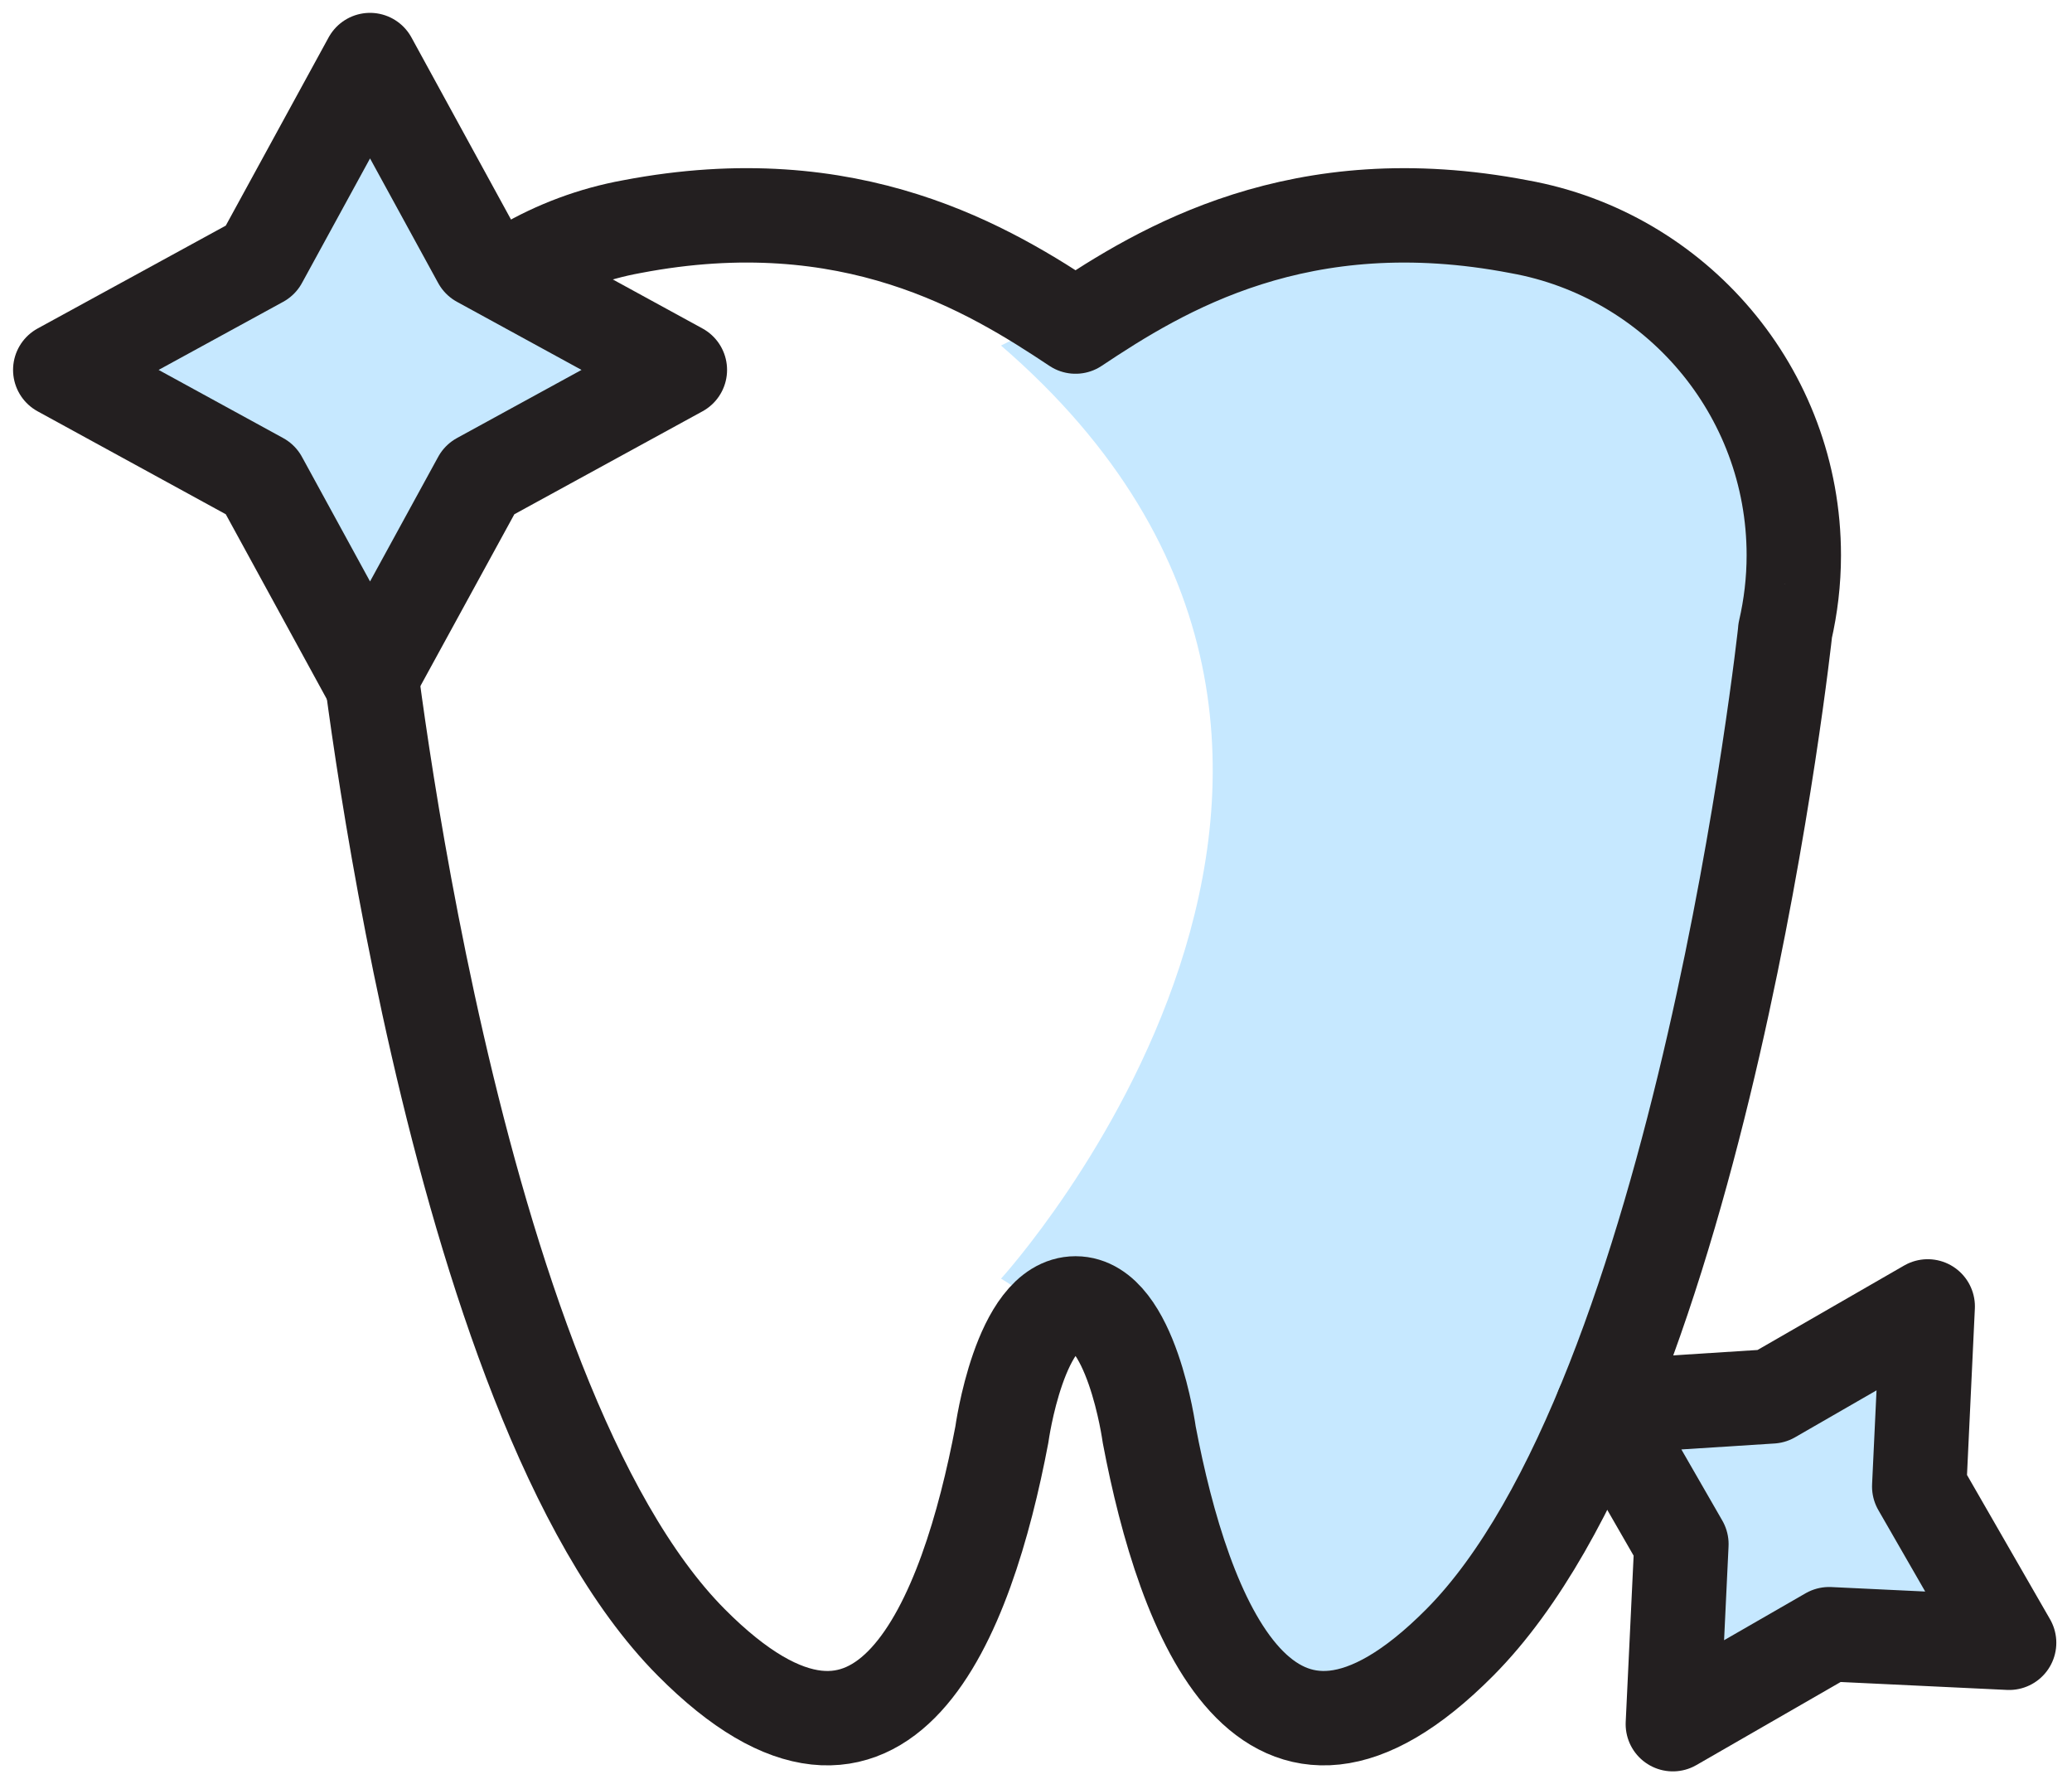
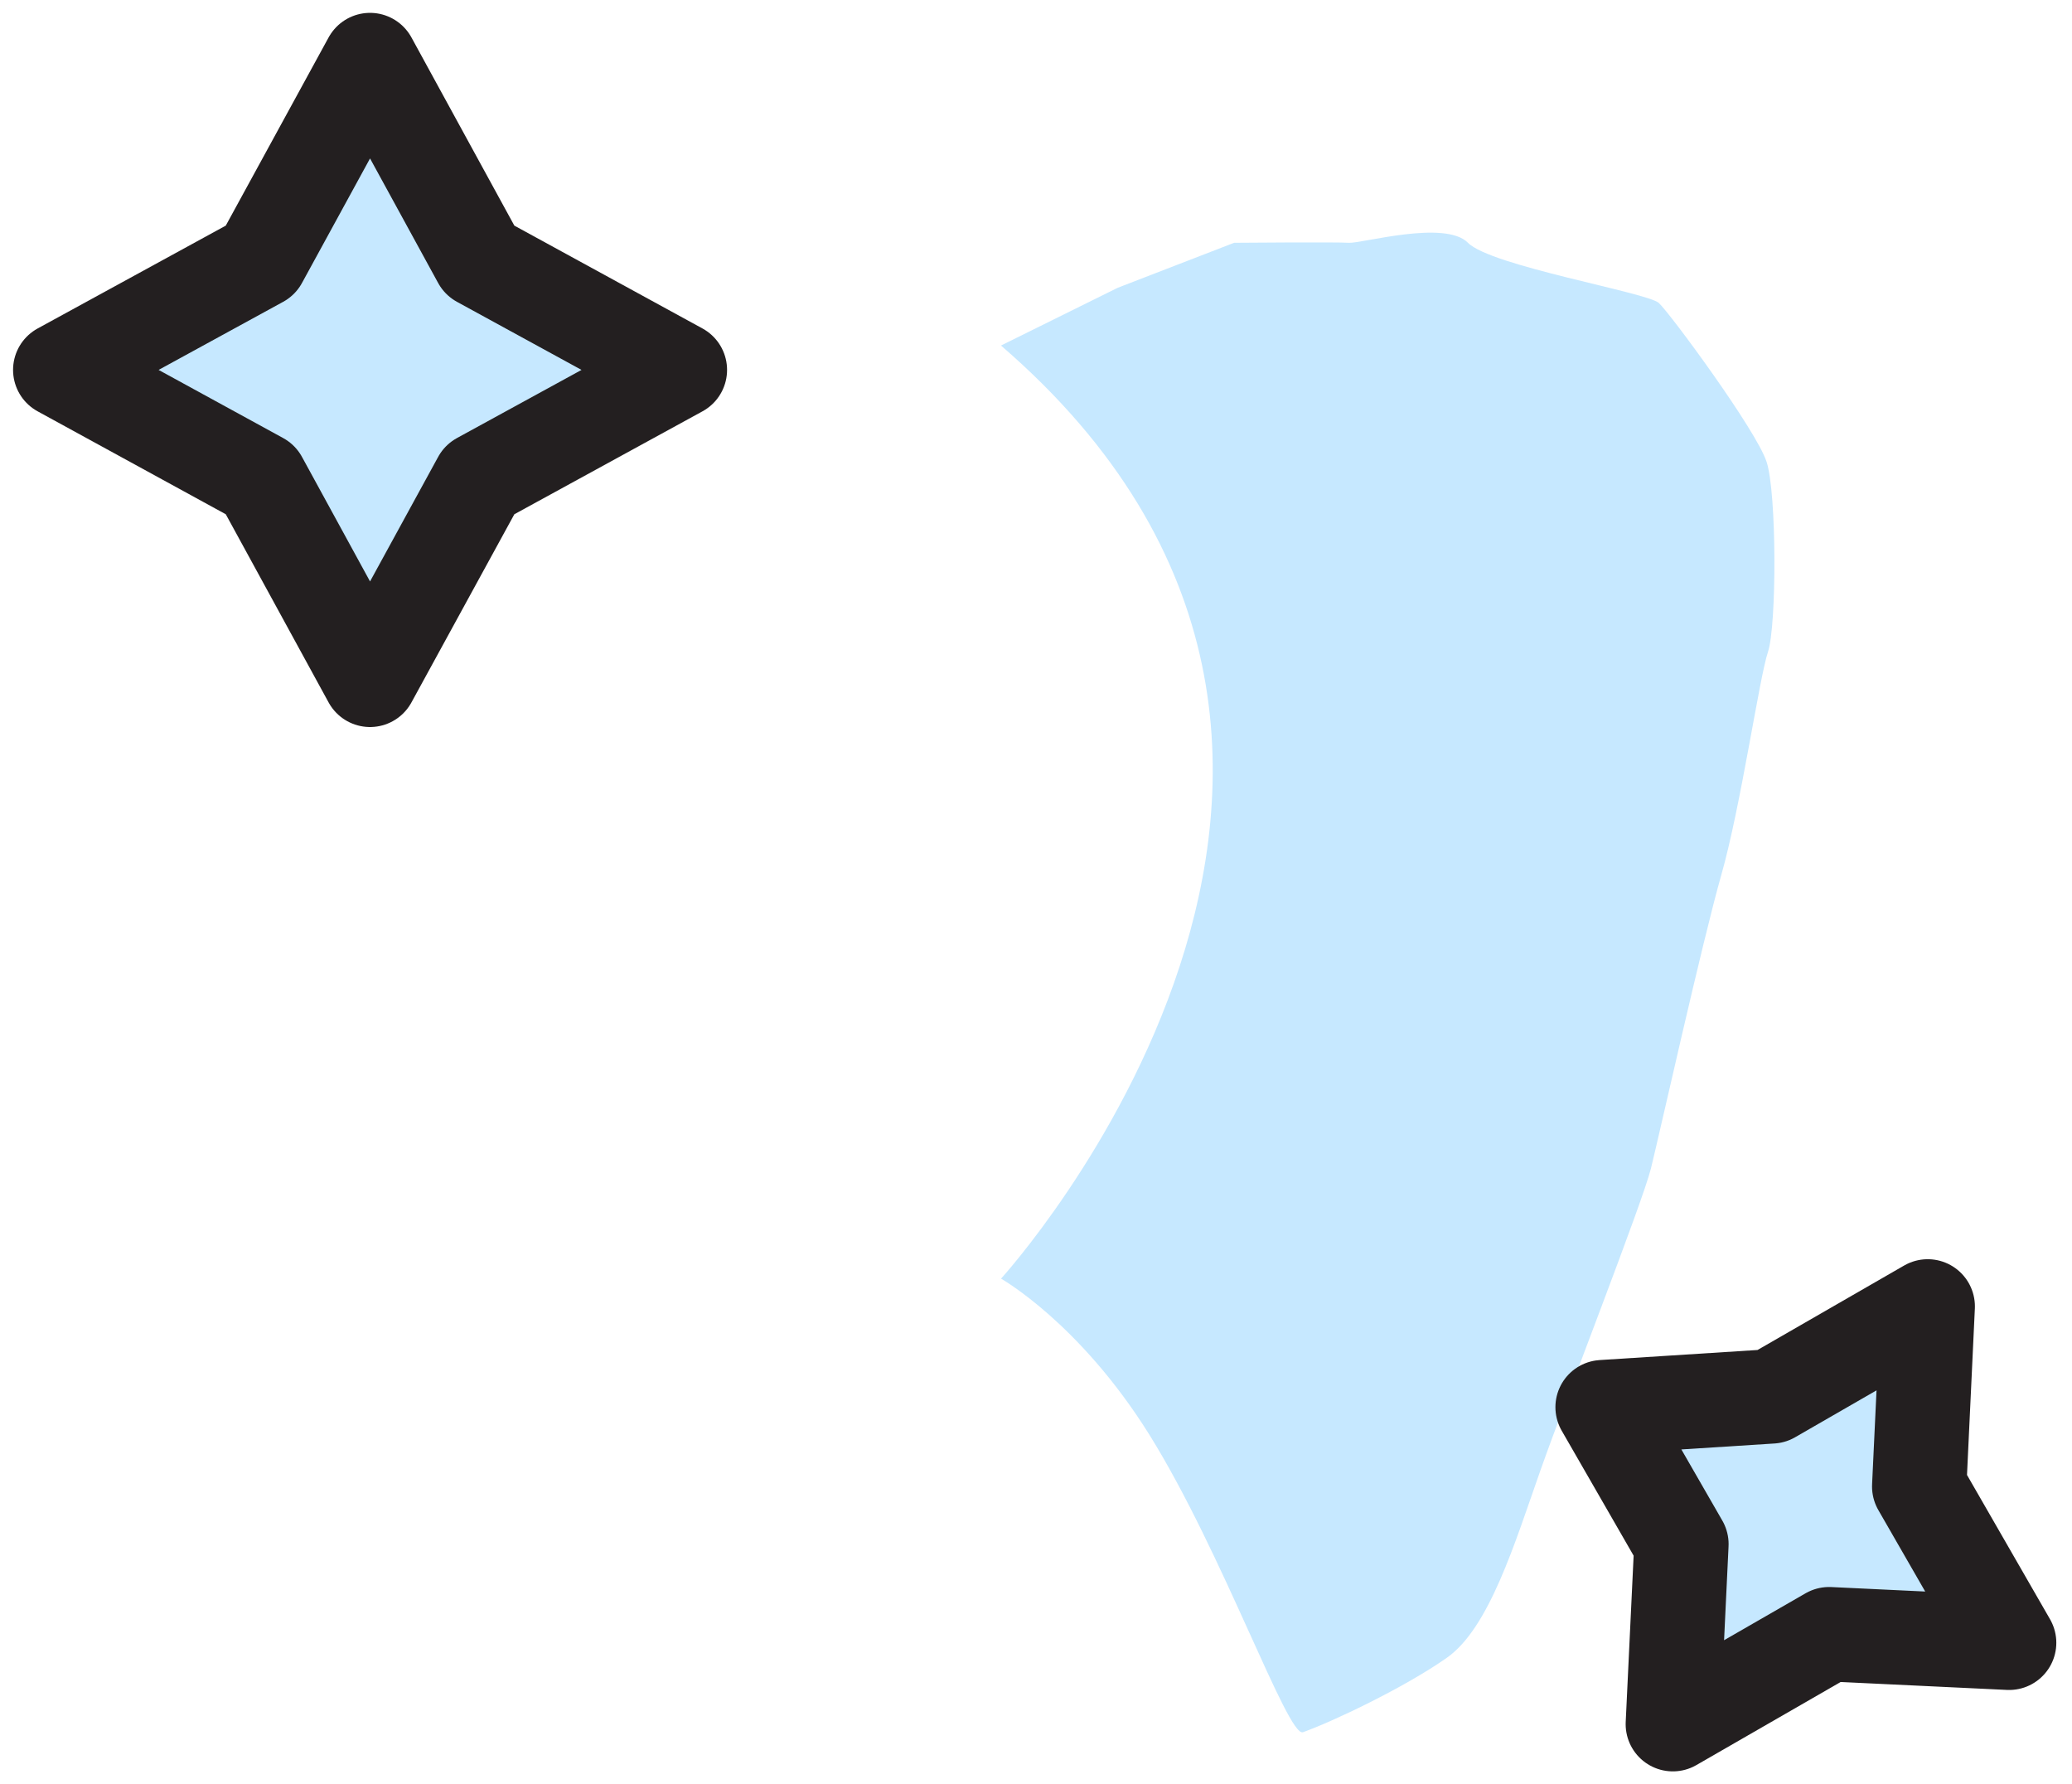
<svg xmlns="http://www.w3.org/2000/svg" width="79" height="68" viewBox="0 0 79 68" fill="none">
  <path d="M38.165 48.742C38.165 48.742 56.33 28.847 38.165 13.171L42.615 10.97L47.053 9.255C47.053 9.255 50.959 9.222 51.43 9.255C51.901 9.288 55.103 8.37 55.97 9.255C56.837 10.14 62.813 11.147 63.247 11.549C63.682 11.951 66.963 16.401 67.355 17.603C67.748 18.805 67.739 23.867 67.409 24.847C67.079 25.828 66.369 30.76 65.628 33.354C64.891 35.948 63.268 43.246 62.945 44.544C62.621 45.843 59.7 53.303 58.729 56.059C57.757 58.814 56.783 62.059 55.16 63.195C53.538 64.332 50.816 65.624 49.679 66.029C49.097 66.236 46.612 59.162 43.82 54.685C41.157 50.419 38.165 48.739 38.165 48.739V48.742Z" fill="#C6E8FF" />
-   <path d="M13.952 24.043H13.949C13.949 24.043 17.1 53.288 26.354 62.604C33.727 70.028 36.885 61.606 38.198 54.685C38.198 54.685 38.879 49.684 41.008 49.684C43.136 49.684 43.817 54.685 43.817 54.685C45.13 61.606 48.288 70.028 55.661 62.604C64.912 53.288 68.066 24.046 68.066 24.046H68.063C68.276 23.12 68.393 22.157 68.393 21.168C68.393 14.91 63.877 9.711 57.928 8.643C49.553 7.033 44.279 10.268 41.008 12.448C37.733 10.268 32.459 7.036 24.087 8.64C22.6 8.91 21.202 9.438 19.943 10.172" stroke="#231F20" stroke-width="3.598" stroke-linecap="round" stroke-linejoin="round" />
  <path d="M14.108 2.289L18.285 9.926L25.922 14.1L18.285 18.277L14.108 25.914L9.934 18.277L2.297 14.1L9.934 9.926L14.108 2.289Z" fill="#C6E8FF" stroke="#231F20" stroke-width="3.598" stroke-linecap="round" stroke-linejoin="round" />
  <path d="M73.499 49.798L73.175 56.664L76.603 62.62L69.739 62.293L63.781 65.723L64.108 58.859L61.103 53.639L67.544 53.228L73.499 49.798Z" fill="#C6E8FF" stroke="#231F20" stroke-width="3.598" stroke-linecap="round" stroke-linejoin="round" />
</svg>